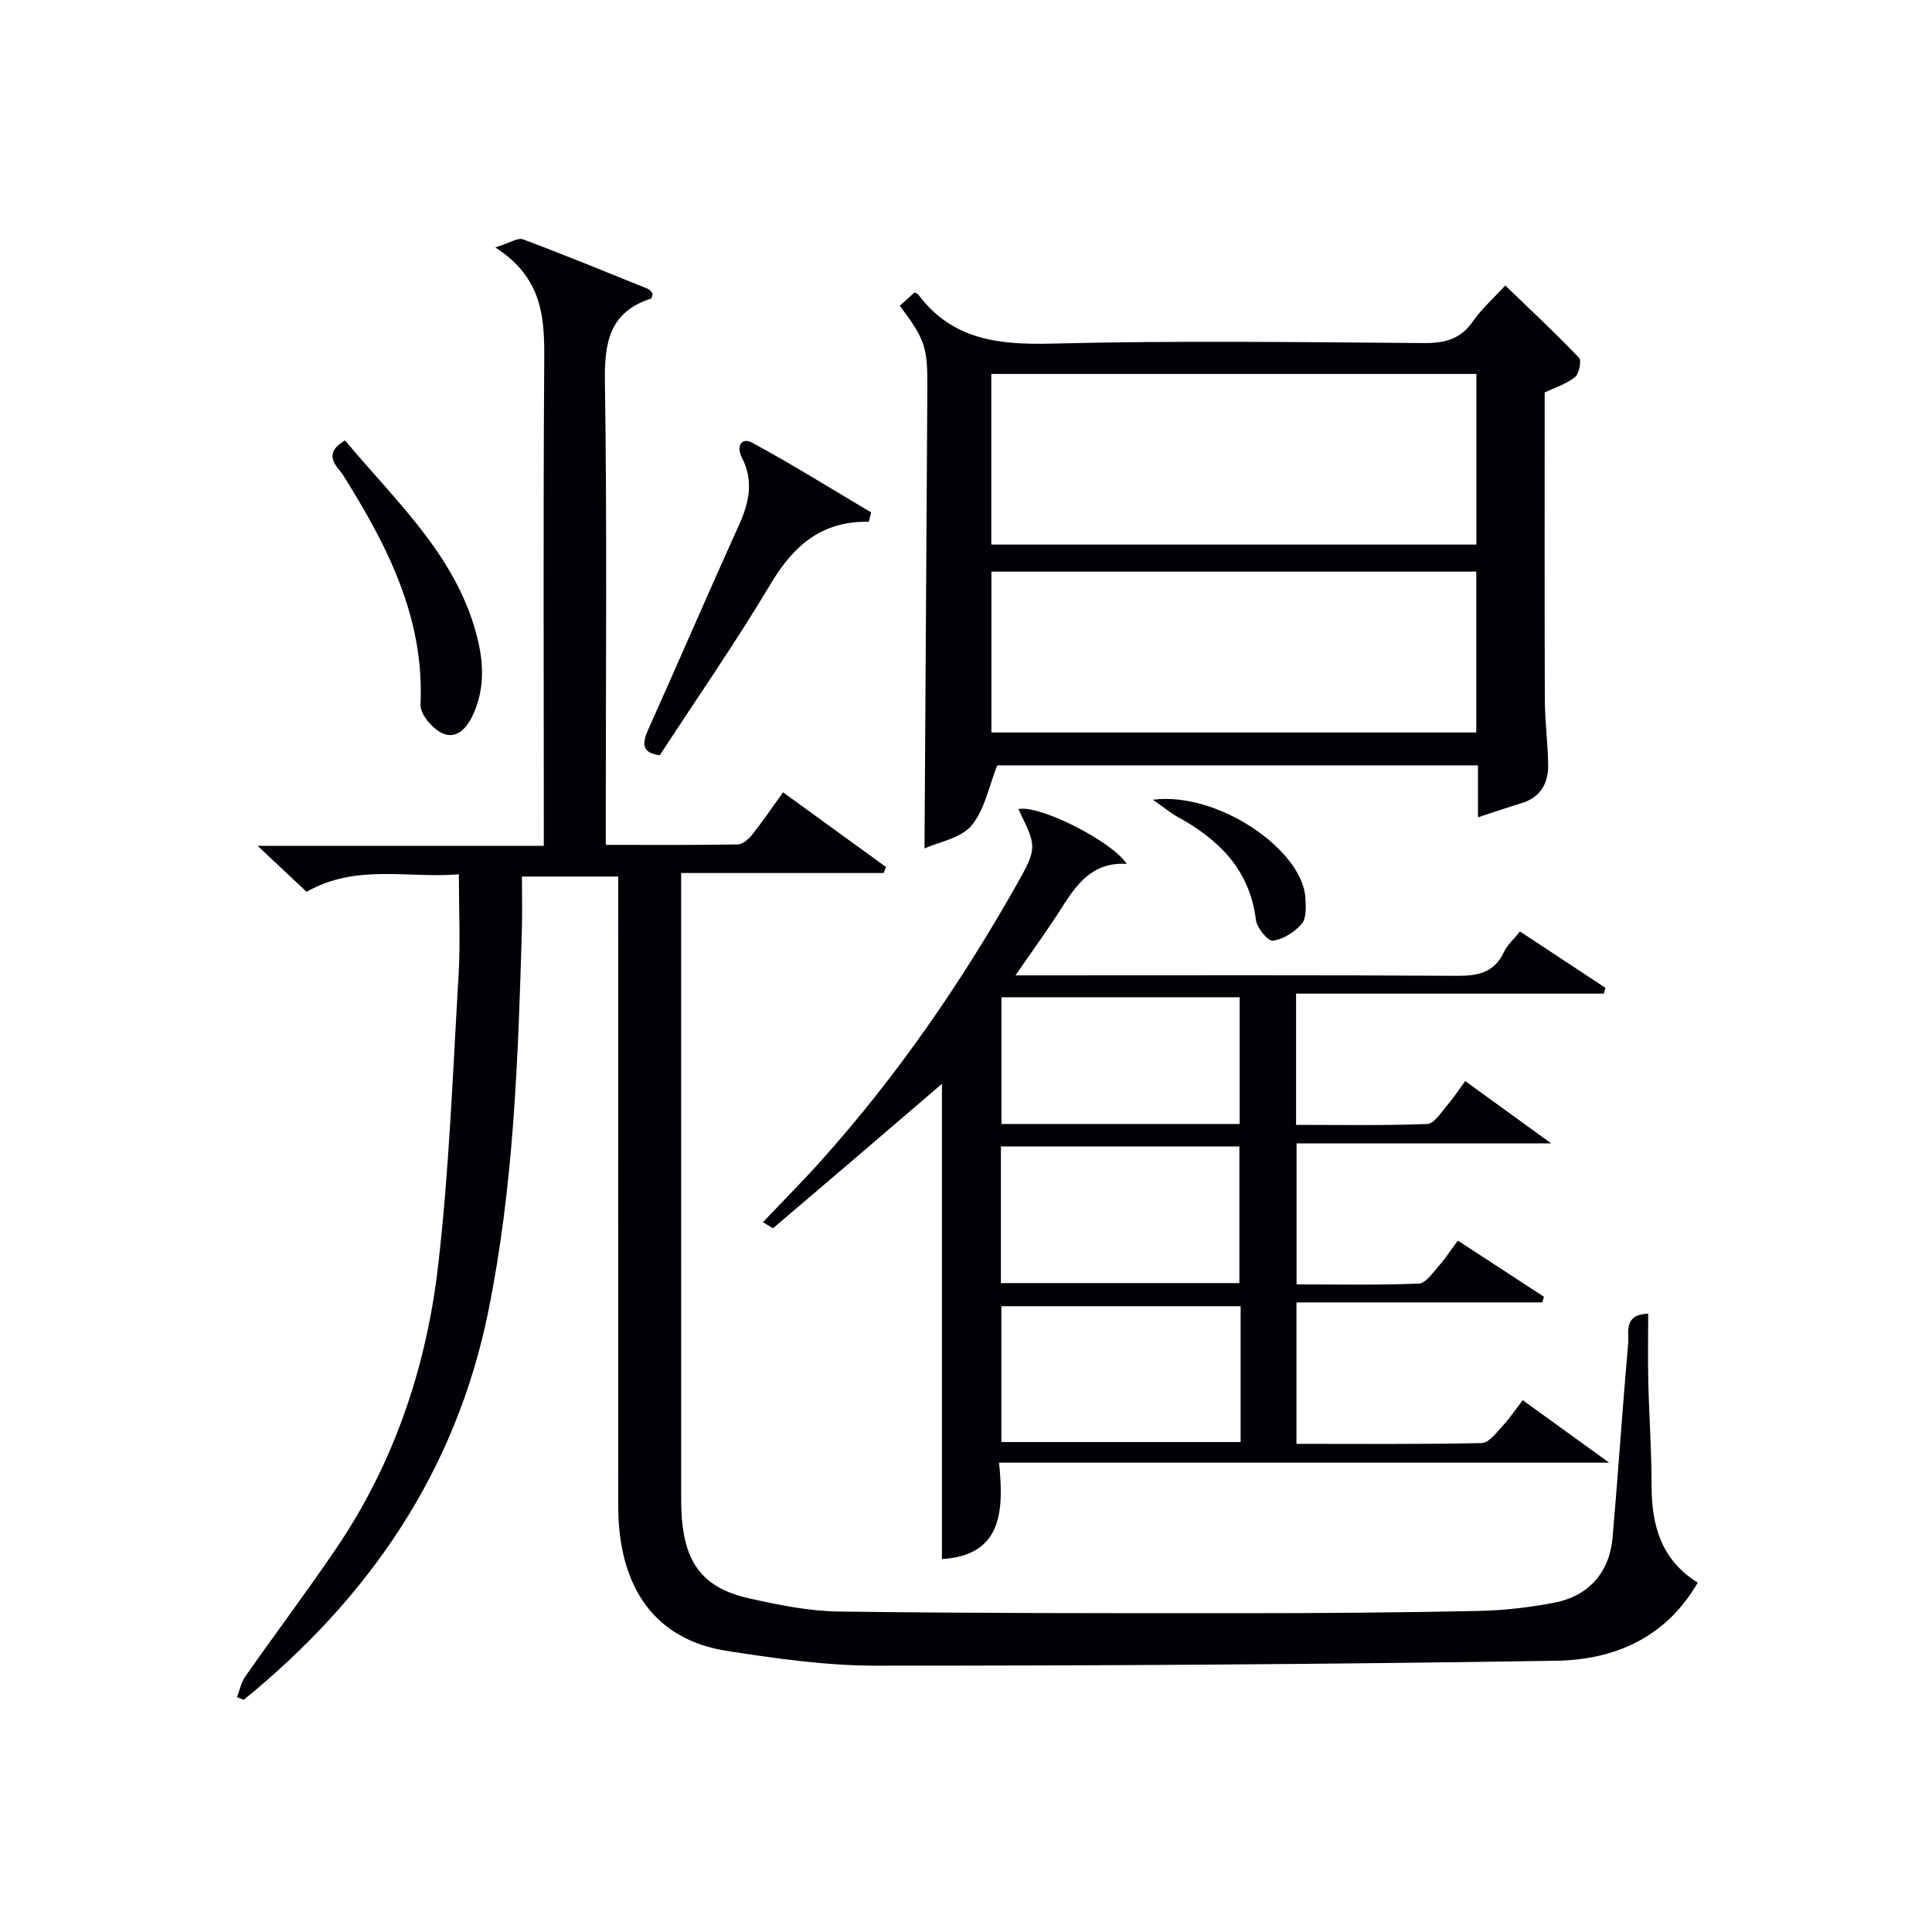
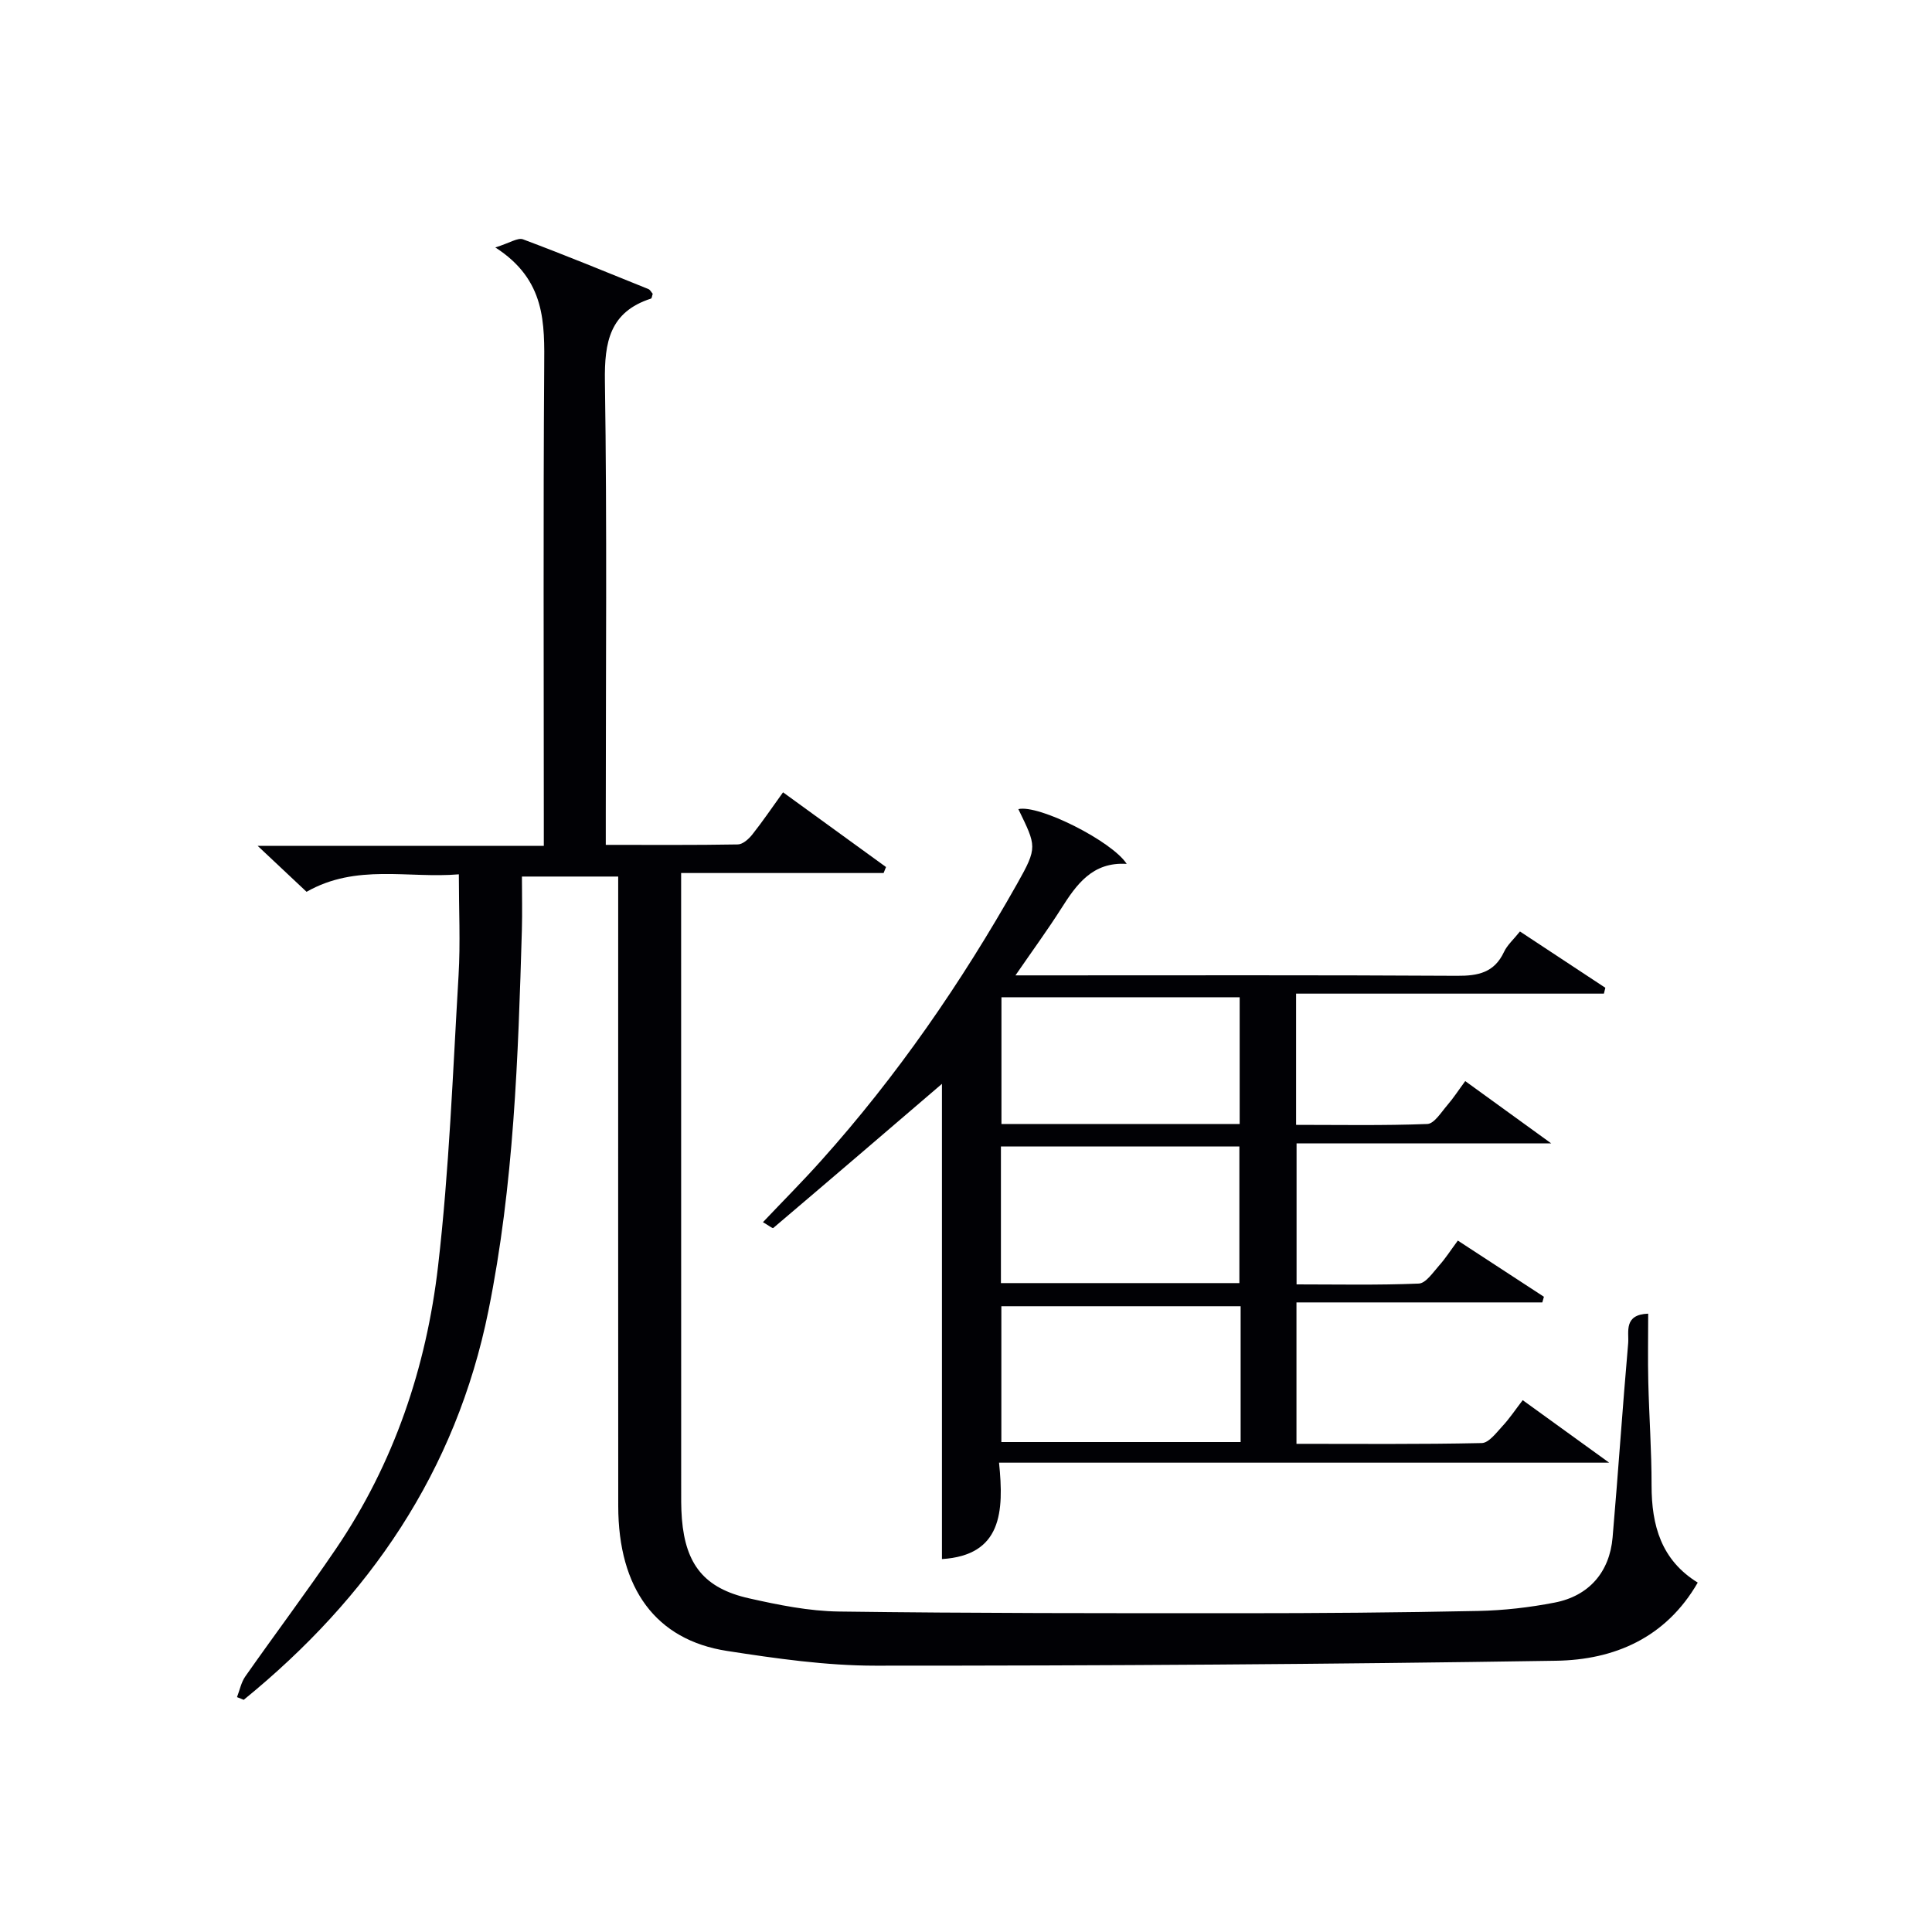
<svg xmlns="http://www.w3.org/2000/svg" enable-background="new 0 0 400 400" viewBox="0 0 400 400">
  <g fill="#010105">
    <path d="m341.24 271.98c0 4.88-.09 9.51.02 14.13.17 7.15.69 14.29.68 21.44 0 8.28 2 15.45 9.56 20.11-6.62 11.47-17.31 16-29.34 16.18-46.96.74-93.93 1.03-140.9 1.02-10.25 0-20.57-1.48-30.73-3.05-14.76-2.28-22.51-12.92-22.53-29.97-.03-41.33-.01-82.66-.01-123.98 0-1.99 0-3.99 0-6.38-6.55 0-12.91 0-19.93 0 0 3.77.09 7.4-.01 11.02-.77 26.43-1.65 52.83-6.93 78.89-6.74 33.31-24.71 59.41-50.66 80.54-.46-.19-.93-.37-1.39-.56.56-1.44.86-3.07 1.73-4.3 6.21-8.85 12.71-17.5 18.78-26.44 12-17.68 18.69-37.54 21.12-58.52 2.31-19.95 3.05-40.09 4.24-60.16.4-6.75.06-13.54.06-20.93-10.44.89-21.21-2.27-31.53 3.62-3.02-2.84-6.12-5.75-10.12-9.51h59.24c0-2.57 0-4.52 0-6.47 0-30.83-.13-61.66.08-92.49.06-9.21.39-18.19-10.12-24.94 3-.93 4.65-2.08 5.73-1.68 8.71 3.26 17.32 6.8 25.95 10.29.39.16.63.67.91.99-.15.43-.18.93-.36.99-8.54 2.76-9.66 8.99-9.54 17.13.45 29.82.18 59.66.18 89.49v6.48c9.47 0 18.41.07 27.35-.09 1.03-.02 2.27-1.14 3-2.07 2.14-2.7 4.08-5.57 6.35-8.72 7.31 5.31 14.32 10.39 21.32 15.47-.17.41-.33.83-.5 1.24-13.7 0-27.41 0-41.92 0v5.77c0 40.33 0 80.66.01 120.98 0 2.33-.04 4.67.15 6.99.77 9.45 4.67 14.35 13.87 16.42 6.13 1.38 12.43 2.66 18.67 2.74 27.61.37 55.23.35 82.85.35 16.49 0 32.99-.13 49.48-.47 5.29-.11 10.62-.72 15.82-1.73 7.1-1.37 11.38-6.31 12-13.48 1.16-13.41 2.05-26.85 3.23-40.26.17-2.3-.98-5.9 4.14-6.08z" />
    <path d="m210.84 167.52c4.24-1 19.45 6.67 22.43 11.34-7.09-.45-10.39 4.25-13.58 9.28-2.76 4.34-5.8 8.5-9.45 13.8h5.92c28.5 0 56.99-.08 85.49.09 4.37.03 7.72-.65 9.73-4.93.68-1.46 2.01-2.61 3.31-4.25 5.91 3.9 11.79 7.78 17.68 11.66-.1.4-.2.81-.3 1.21-21.14 0-42.27 0-63.73 0v27.17c9 0 18.1.17 27.17-.18 1.43-.06 2.87-2.42 4.12-3.87 1.29-1.49 2.37-3.17 3.73-5.01 5.81 4.21 11.43 8.28 17.81 12.9-17.94 0-35.12 0-52.73 0v29.19c8.42 0 16.87.18 25.3-.17 1.46-.06 2.94-2.3 4.2-3.72 1.32-1.47 2.4-3.17 3.89-5.18 6.03 3.94 11.93 7.79 17.82 11.63-.11.39-.22.78-.33 1.17-16.83 0-33.66 0-50.9 0v29.28c12.81 0 25.59.12 38.36-.16 1.47-.03 3.02-2.14 4.29-3.51 1.46-1.57 2.66-3.38 4.19-5.37 5.74 4.15 11.35 8.21 17.9 12.94-42.48 0-84.05 0-126.32 0 1.05 10.22.56 19.18-11.82 19.96 0-33.31 0-66.74 0-98.39-10.87 9.32-22.87 19.61-34.92 29.84-.16.14-1.03-.57-2.14-1.2 4.19-4.42 8.23-8.47 12.04-12.73 15.74-17.55 29.03-36.85 40.59-57.34 4.28-7.59 3.97-7.76.25-15.45zm-3.61 98.13h49.37c0-9.65 0-19.01 0-28.29-16.66 0-32.9 0-49.37 0zm49.63 4.79c-16.87 0-33.24 0-49.54 0v28.12h49.54c0-9.5 0-18.63 0-28.12zm-.2-37.73c0-9.15 0-17.72 0-26.24-16.7 0-33.06 0-49.32 0v26.24z" />
-     <path d="m306 169.21c0-4.05 0-7.2 0-10.75-33.58 0-66.96 0-99.53 0-1.76 4.4-2.6 9.23-5.34 12.47-2.24 2.65-6.74 3.38-9.72 4.73.2-32.38.41-63.96.59-95.54.05-8.31-.53-9.91-5.71-16.82 1.03-.93 2.09-1.88 3.07-2.76.42.23.62.27.71.39 7.04 9.45 16.7 10.49 27.72 10.21 25.64-.65 51.31-.3 76.97-.11 4.33.03 7.61-.77 10.19-4.49 1.78-2.57 4.2-4.7 6.7-7.44 5.18 5 10.37 9.84 15.27 14.97.57.6 0 3.37-.87 4.04-1.93 1.48-4.4 2.26-6.24 3.13 0 21.36-.04 42.48.03 63.6.02 4.49.62 8.97.69 13.46.06 3.83-1.53 6.76-5.49 7.98-2.84.86-5.64 1.82-9.04 2.93zm-100.76-56.46h100.43c0-11.93 0-23.62 0-35.33-33.67 0-67.01 0-100.43 0zm.02 38.9h100.39c0-11.32 0-22.35 0-33.3-33.69 0-67.04 0-100.39 0z" />
-     <path d="m179.88 108.03c-9.71-.21-15.56 4.89-20.28 12.79-7.22 12.1-15.28 23.7-23 35.55-3.87-.49-3.65-2.54-2.33-5.47 6.32-14.08 12.42-28.26 18.78-42.32 2.1-4.64 2.99-9.12.55-13.84-1.23-2.39-.03-4.24 2.09-3.1 8.38 4.52 16.47 9.59 24.67 14.45-.16.65-.32 1.3-.48 1.94z" />
-     <path d="m71.43 91.17c10.39 12.49 22.55 23.41 27.07 39.64 1.59 5.7 2.03 11.41-.49 17.01-1.26 2.8-3.37 5.35-6.41 4-2.06-.92-4.63-3.96-4.54-5.93.84-17.94-6.82-32.81-15.91-47.34-1.19-1.91-4.7-4.39.28-7.38z" />
-     <path d="m238.7 165.58c13.37-1.74 31.08 10.36 31.58 20.45.09 1.78.21 4.12-.78 5.25-1.47 1.69-3.82 3.2-5.96 3.48-1.03.13-3.32-2.66-3.52-4.31-1.27-10.34-7.6-16.59-16.15-21.29-1.51-.83-2.85-1.96-5.17-3.58z" />
  </g>
</svg>